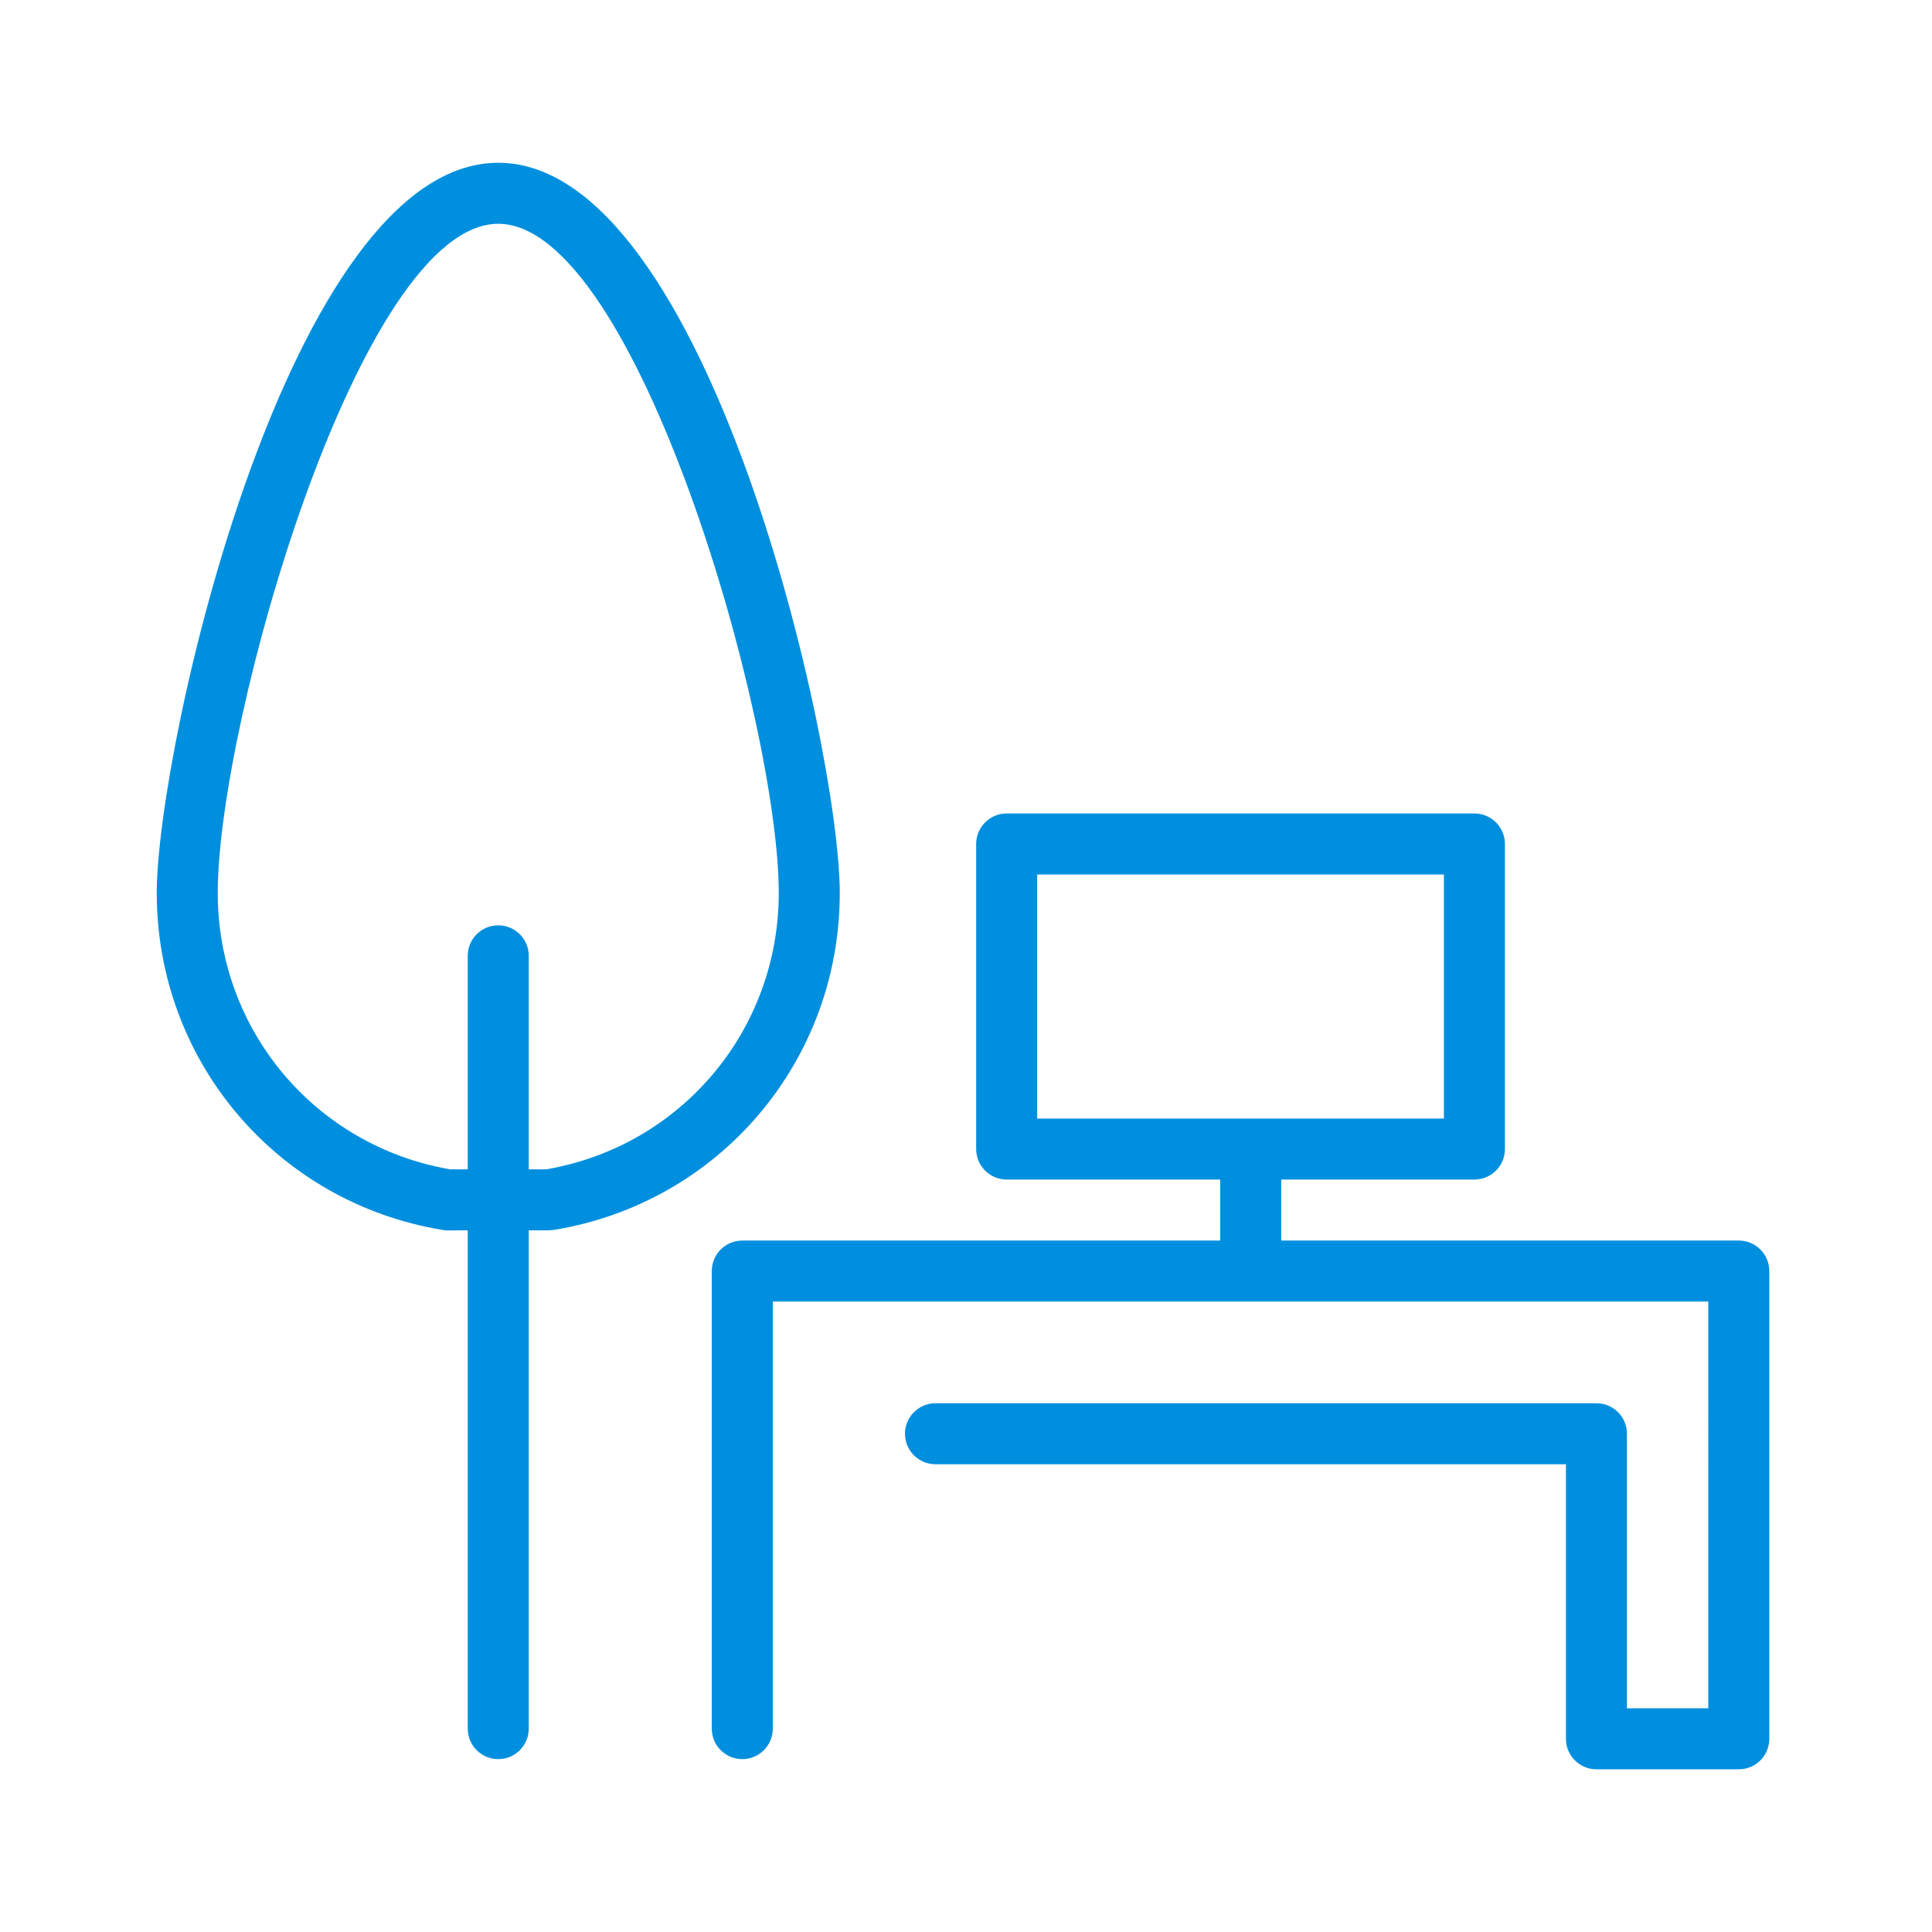
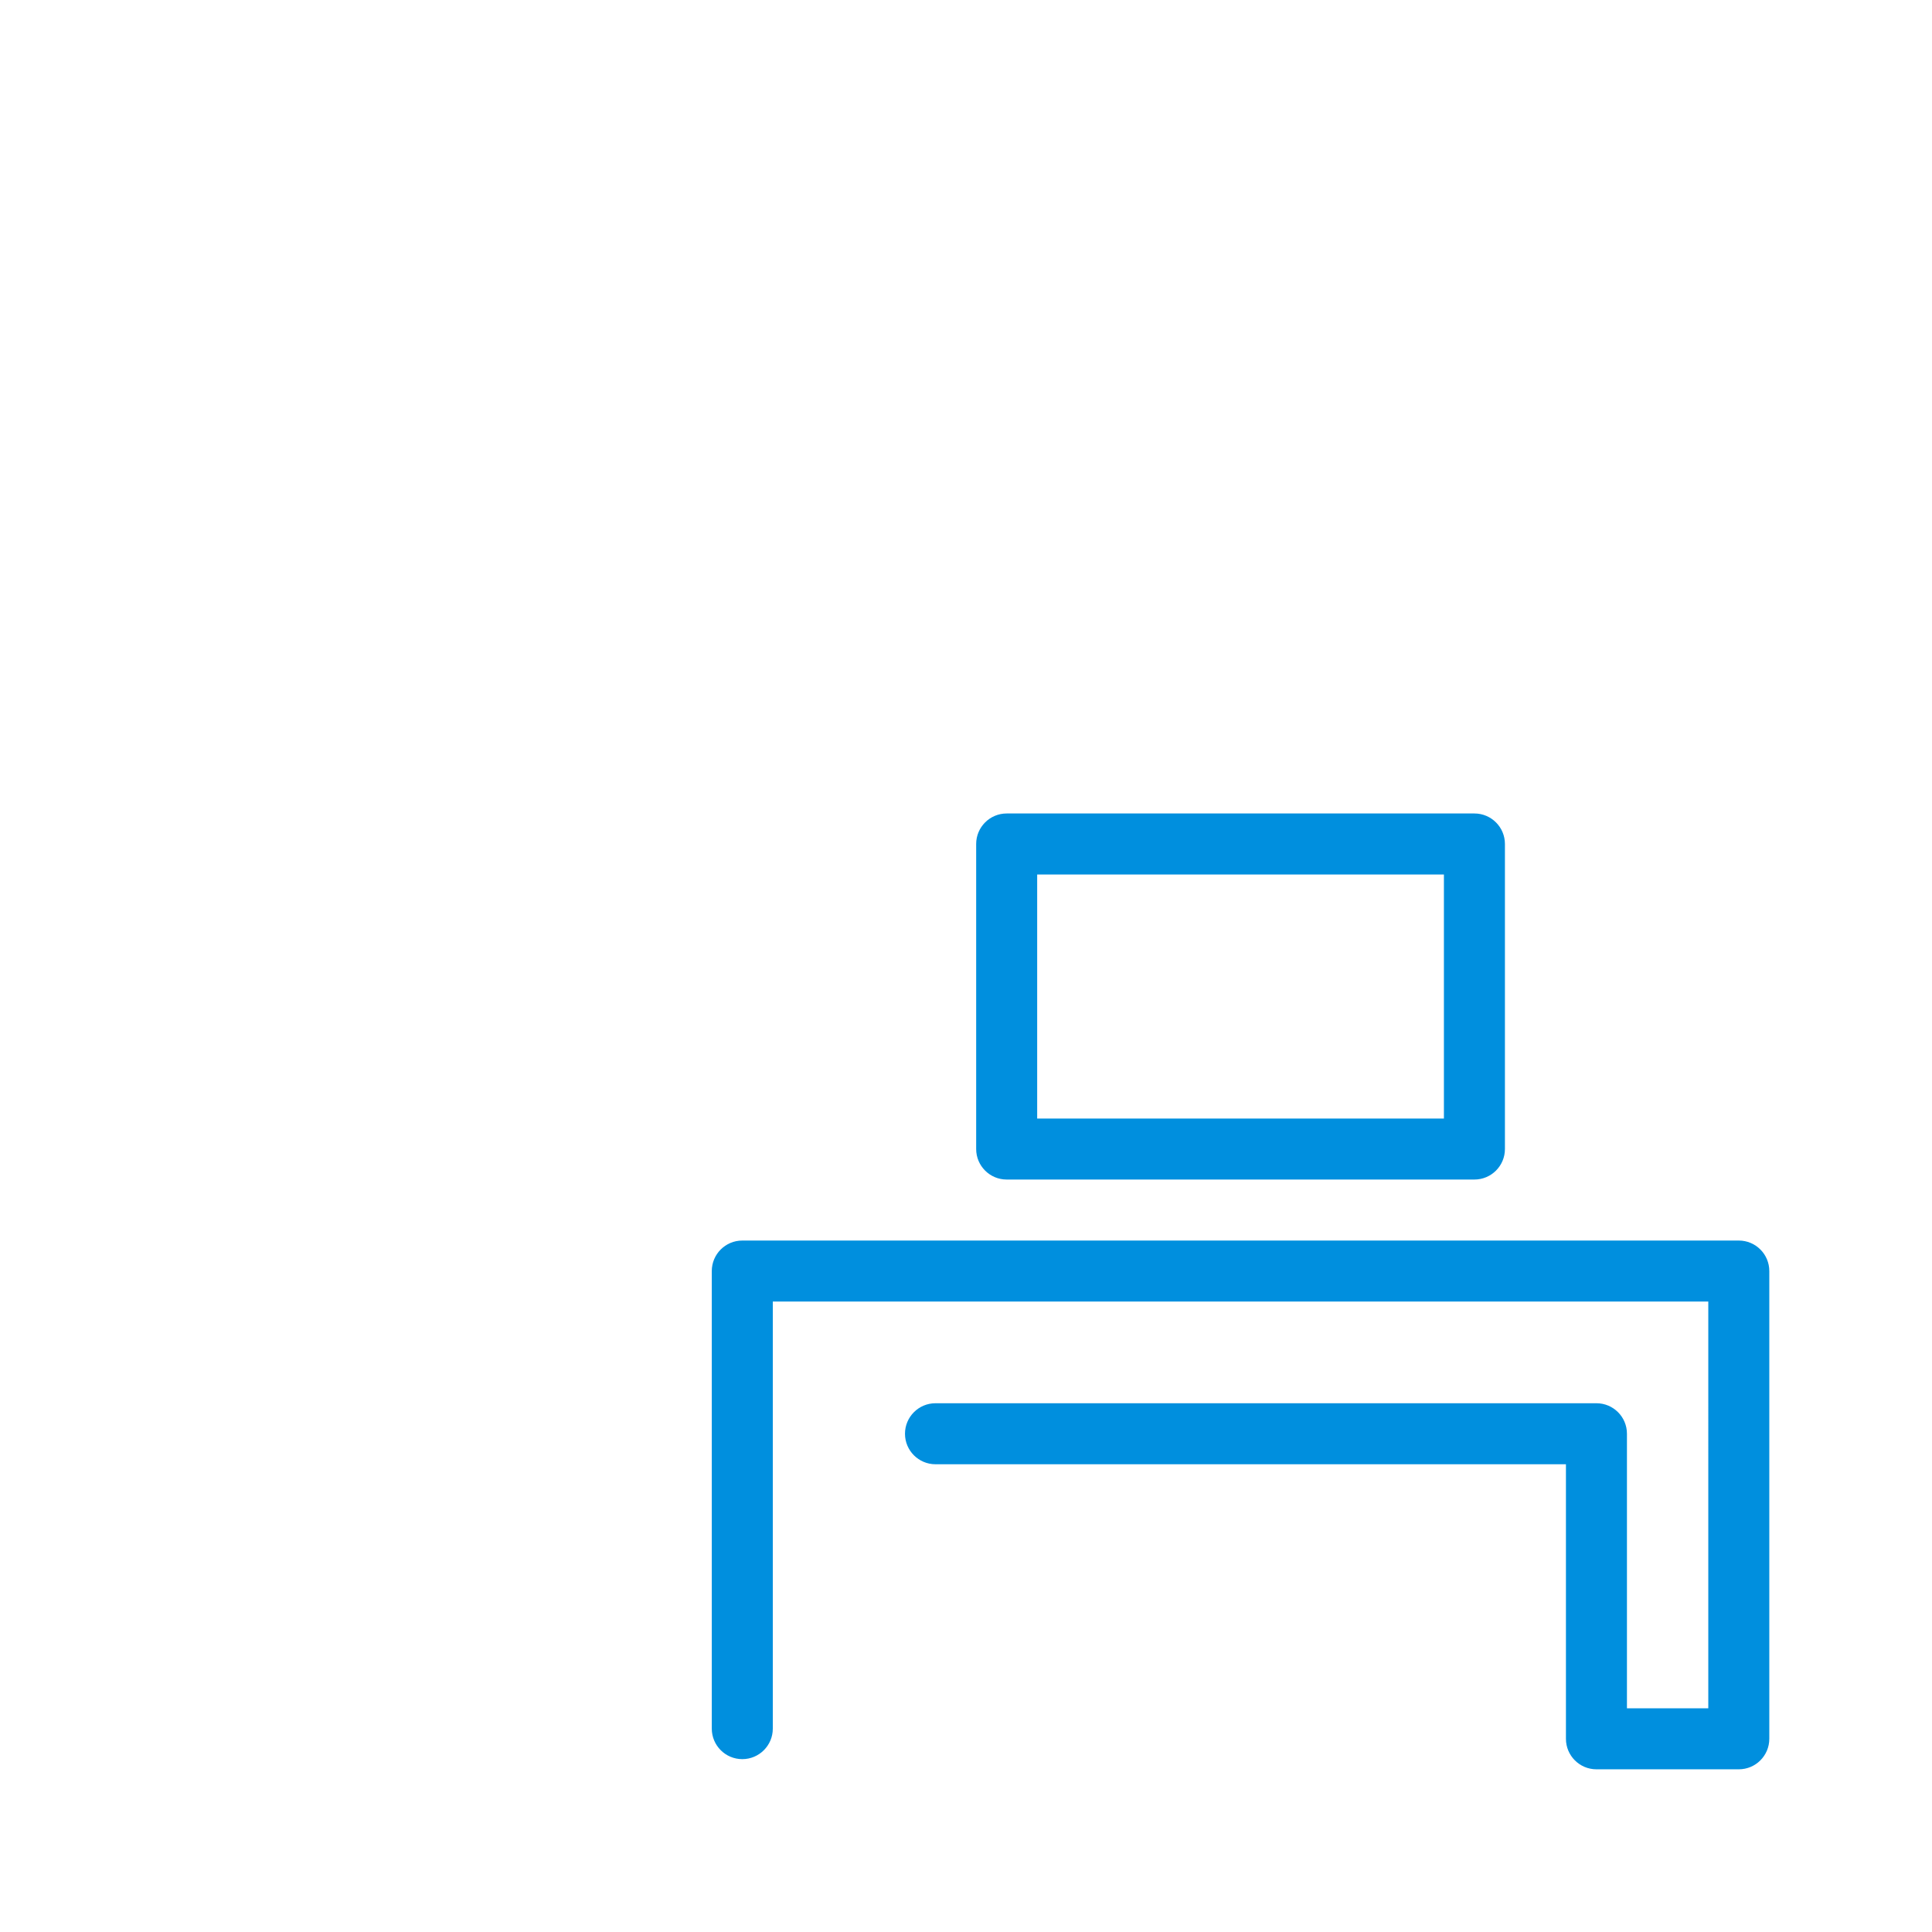
<svg xmlns="http://www.w3.org/2000/svg" version="1.1" id="Layer_1" x="0px" y="0px" width="95px" height="95px" viewBox="0 0 95 95" enable-background="new 0 0 95 95" xml:space="preserve">
  <g>
    <path fill="#008FDE" d="M85.5,87h-7c-0.828,0-1.5-0.672-1.5-1.5V72H46c-0.828,0-1.5-0.672-1.5-1.5S45.172,69,46,69h32.5   c0.828,0,1.5,0.672,1.5,1.5V84h4V64H38v21c0,0.828-0.672,1.5-1.5,1.5S35,85.828,35,85V62.5c0-0.828,0.672-1.5,1.5-1.5h49   c0.828,0,1.5,0.672,1.5,1.5v23C87,86.328,86.328,87,85.5,87z" />
-     <path fill="#008FDE" d="M24.5,86.5c-0.828,0-1.5-0.672-1.5-1.5V47c0-0.828,0.672-1.5,1.5-1.5S26,46.172,26,47v38   C26,85.828,25.328,86.5,24.5,86.5z" />
-     <path fill="#008FDE" d="M21.893,60.5l-0.12-0.02c-8.15-1.334-14.065-8.302-14.065-16.568c0-7.187,6.504-35.908,16.792-35.908   c10.289,0,16.793,28.722,16.793,35.908c0,8.266-5.914,15.233-14.062,16.566l-0.241,0.02L21.893,60.5z M24.499,11.004   c-6.779,0-13.792,24.438-13.792,32.908c0,6.75,4.801,12.445,11.433,13.588l4.723-0.002c6.63-1.142,11.43-6.837,11.43-13.586   C38.292,35.441,31.278,11.004,24.499,11.004z" />
    <path fill="#008FDE" d="M72.5,58h-23c-0.828,0-1.5-0.672-1.5-1.5v-15c0-0.828,0.672-1.5,1.5-1.5h23c0.828,0,1.5,0.672,1.5,1.5v15   C74,57.328,73.328,58,72.5,58z M51,55h20V43H51V55z" />
-     <rect x="60" y="57" fill="#008FDE" width="3" height="6" />
  </g>
</svg>